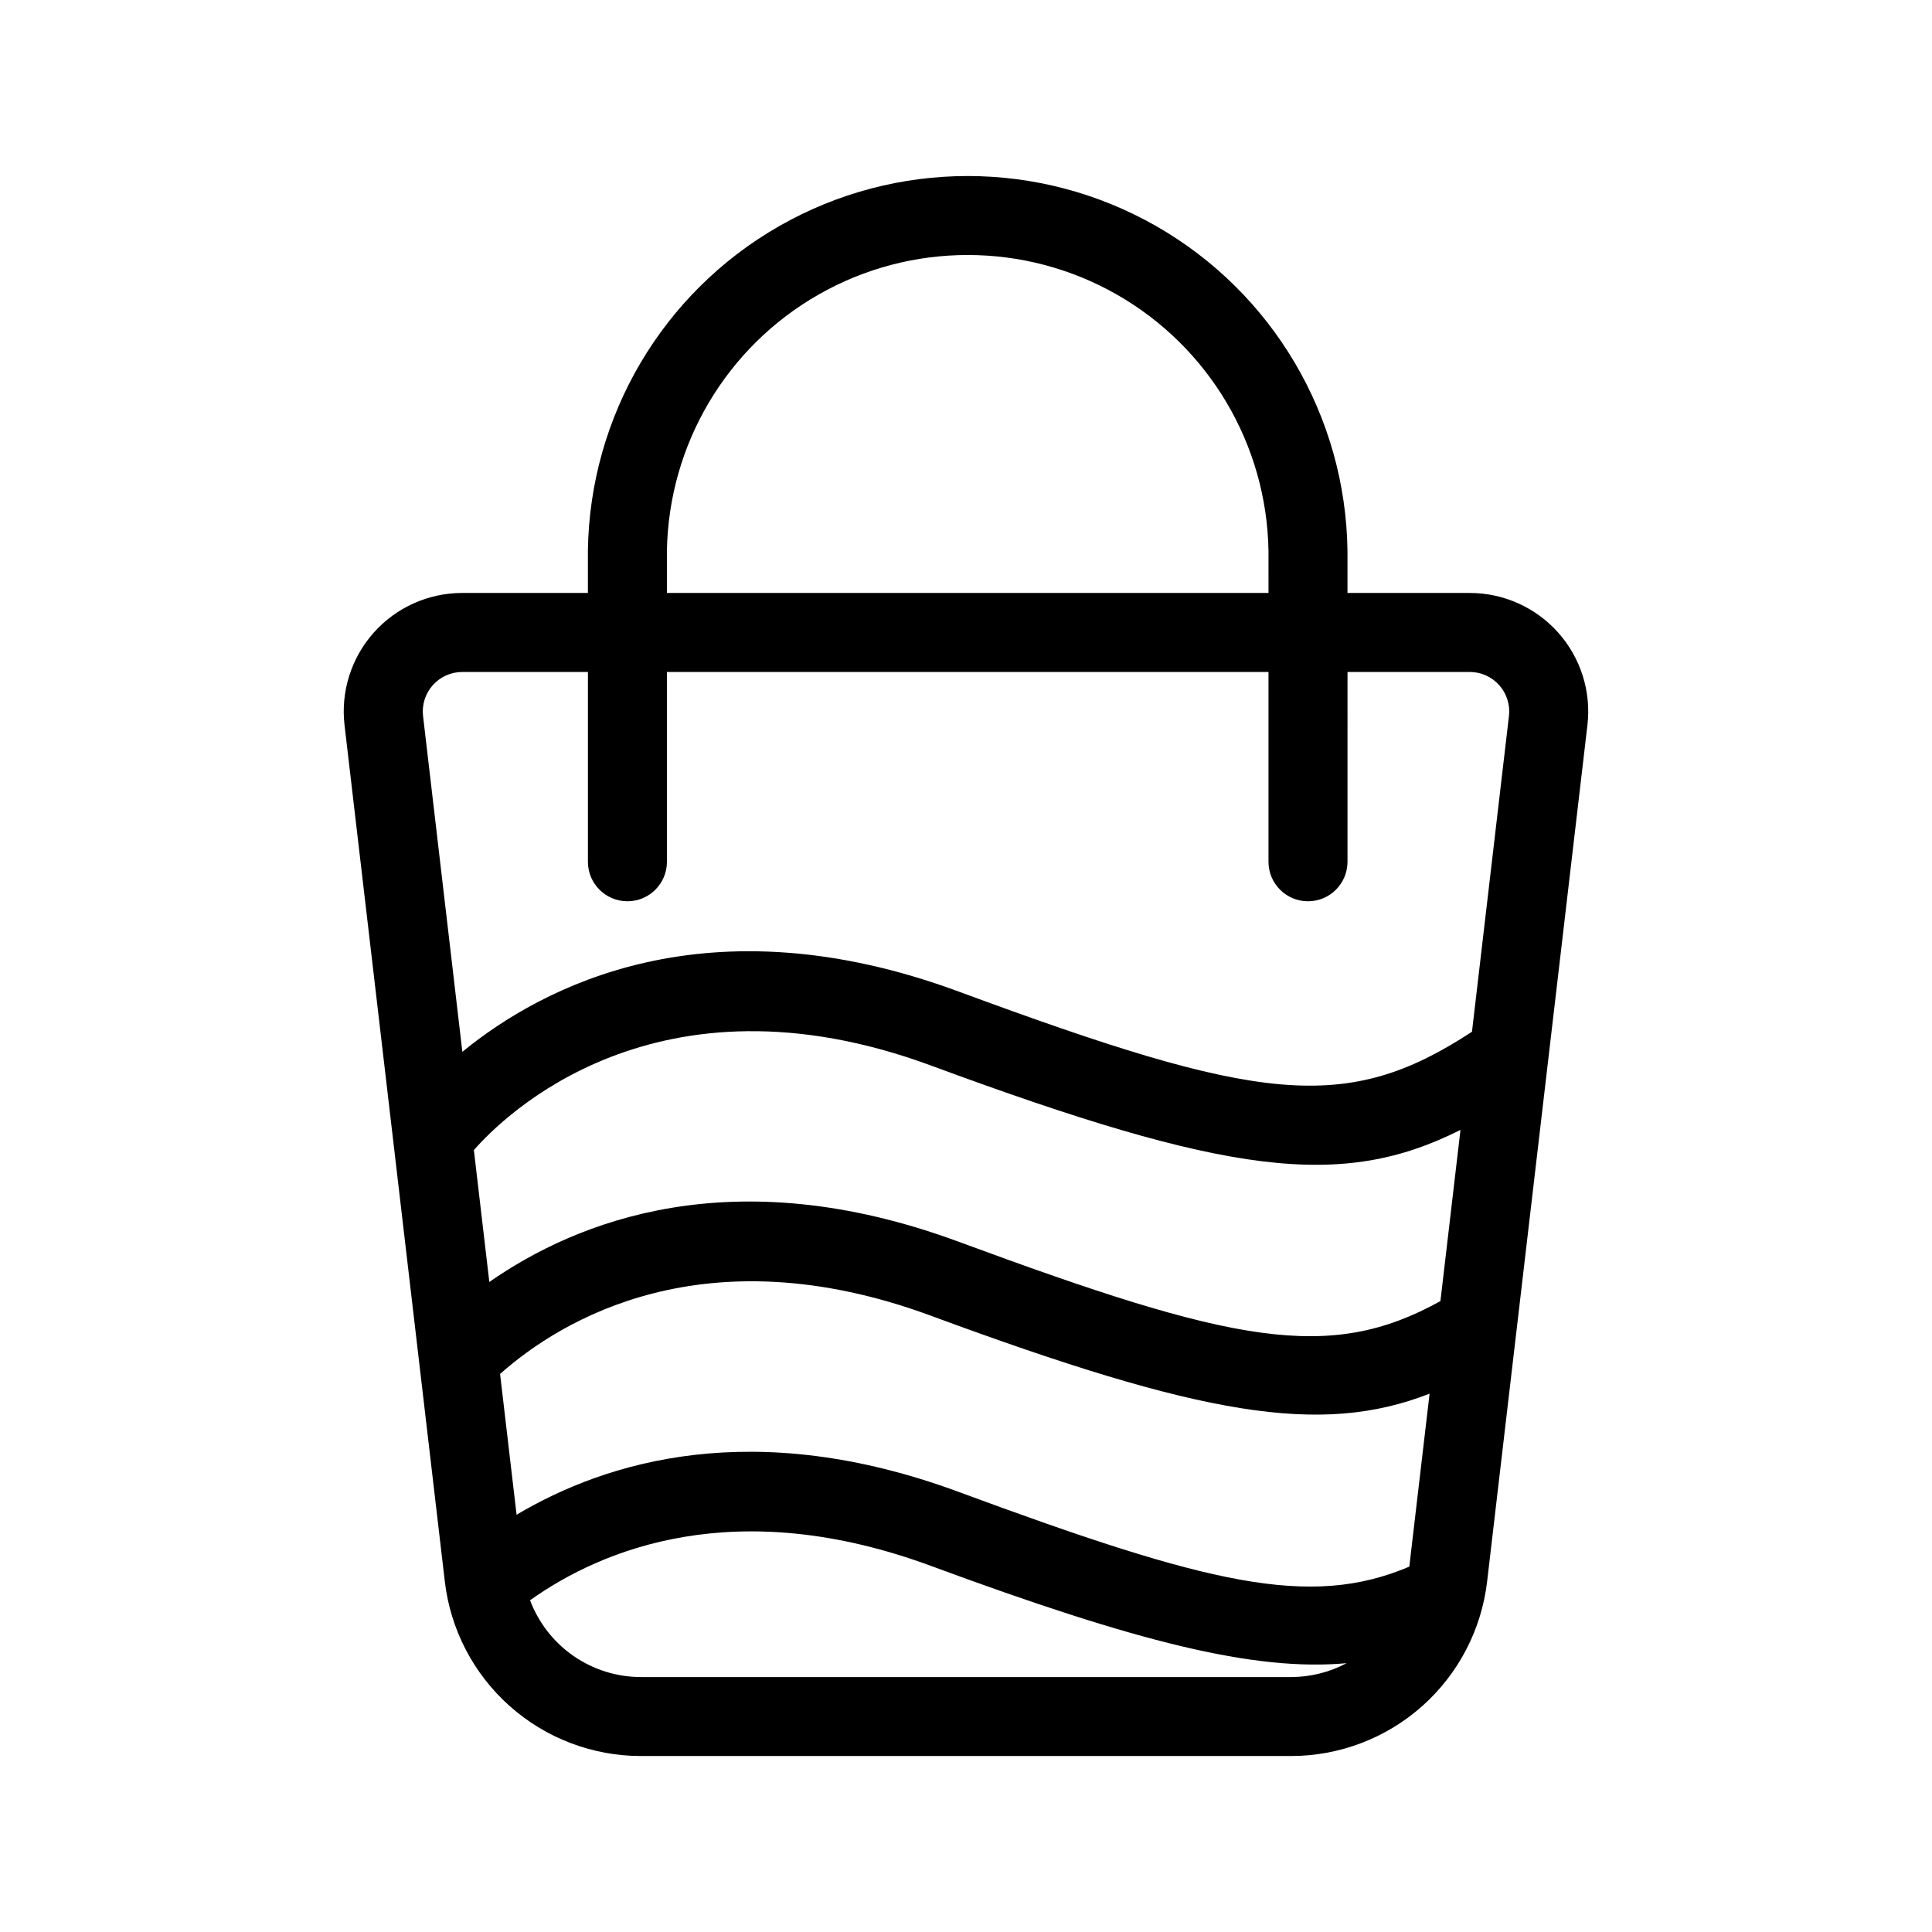
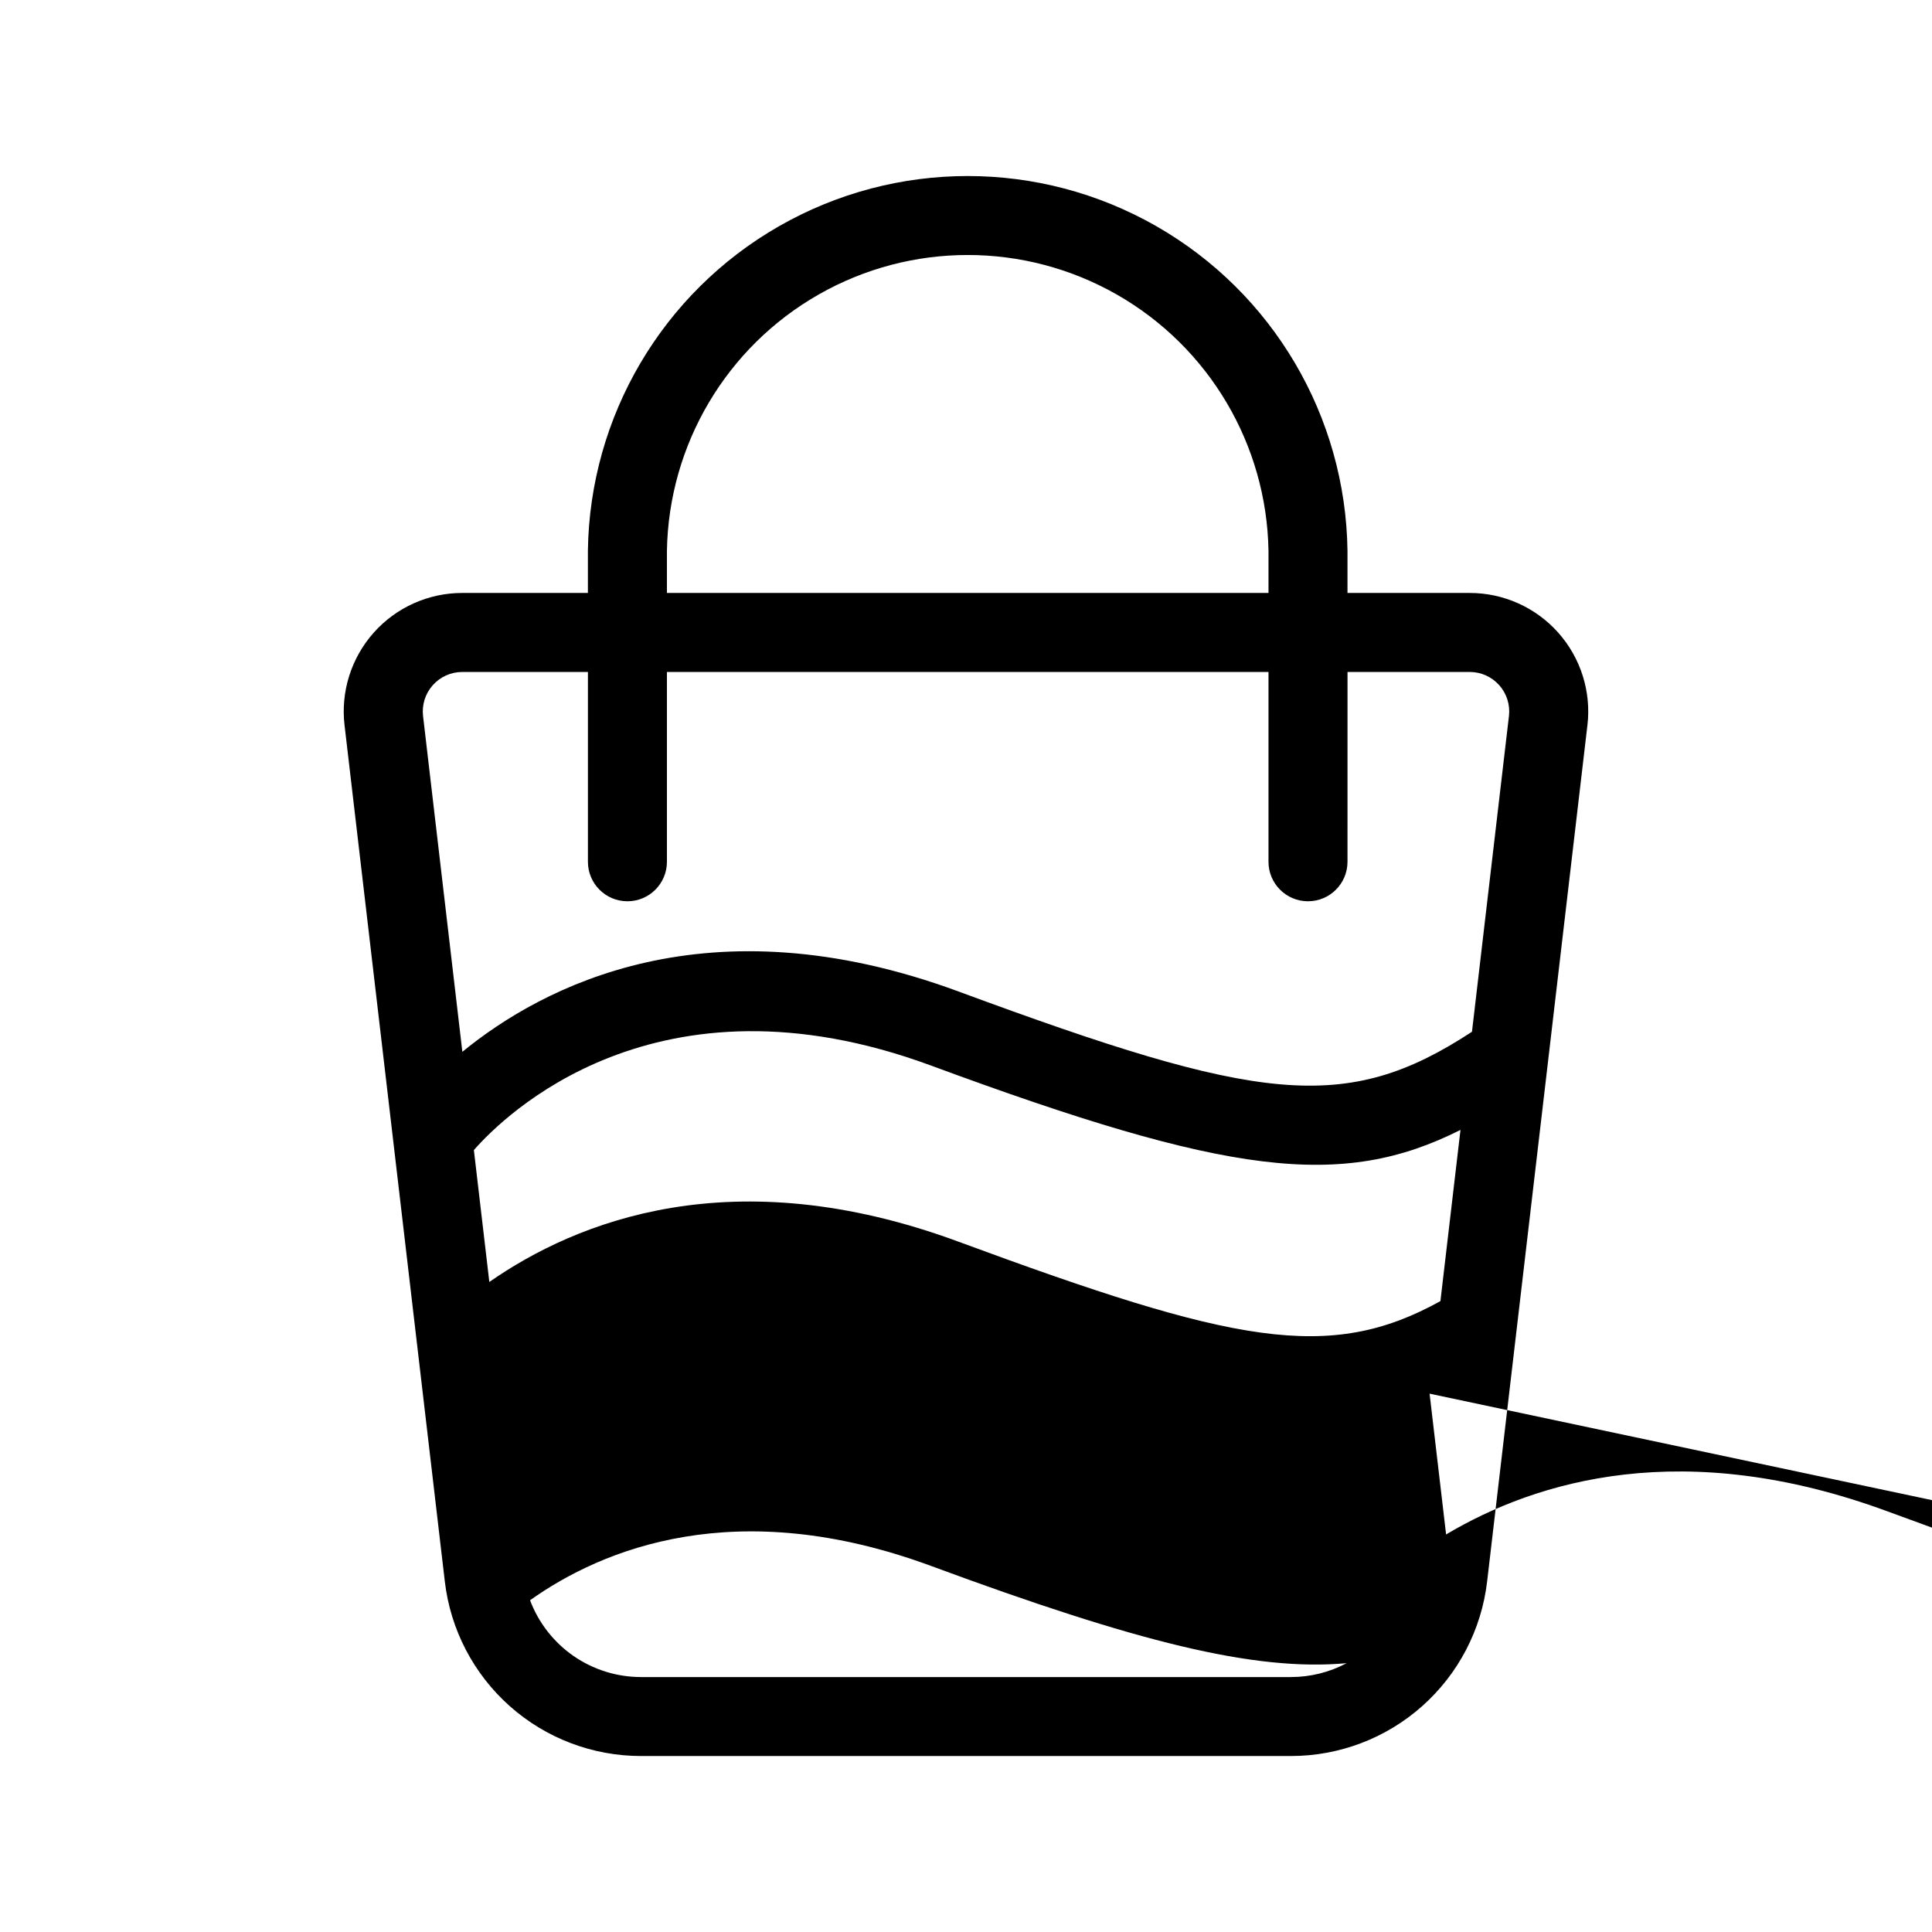
<svg xmlns="http://www.w3.org/2000/svg" fill="#000000" width="800px" height="800px" version="1.1" viewBox="144 144 512 512">
-   <path d="m299.8 301.14h-33.301 0.004c-8.969-0.004-17.508 3.828-23.469 10.527-5.957 6.699-8.773 15.625-7.727 24.531l26.578 226.92c1.492 12.738 7.613 24.484 17.195 33.012 9.582 8.527 21.961 13.234 34.789 13.234h172.25c12.828 0 25.207-4.707 34.789-13.234 9.586-8.527 15.703-20.273 17.195-33.012l26.578-226.92h0.004c1.043-8.906-1.77-17.832-7.731-24.531-5.961-6.699-14.5-10.531-23.465-10.527h-32.391v-11.191c-0.48-35.633-19.77-68.359-50.711-86.039-30.945-17.68-68.93-17.68-99.871 0-30.945 17.68-50.23 50.406-50.715 86.039zm201.07 283.62c-24.477 2.231-55.648-5.641-110.11-25.762-51.66-19.082-87.117-4.555-106.29 9.086 2.25 5.977 6.269 11.129 11.52 14.766 5.254 3.637 11.488 5.582 17.875 5.586h172.25c5.144 0 10.207-1.262 14.75-3.676zm21.984-71.426c-28.902 11.266-60.285 5.894-132.09-20.633-59.992-22.16-98.121 1.098-114.24 15.41l4.375 37.309c24.016-14.258 63.031-26.047 117.12-6.062 65.992 24.379 93.055 31.039 119.46 19.816zm8.188-69.898c-31.52 15.871-61.637 12.02-140.28-17.043-72.973-26.957-113.48 13.566-121.18 22.391l4.094 34.953c23.062-16.07 64.473-32.797 124.34-10.676 72.922 26.934 98.234 32.086 127.71 15.742zm-29.938-121.36-0.004 50.301c0 5.785-4.688 10.469-10.469 10.469s-10.469-4.684-10.469-10.469v-50.297h-159.42v50.297c0 5.785-4.688 10.469-10.469 10.469s-10.469-4.684-10.469-10.469v-50.297h-33.301 0.004c-2.988-0.004-5.836 1.273-7.82 3.504-1.988 2.234-2.926 5.211-2.574 8.176l10.414 88.98c21.305-17.41 65.082-40.512 131.49-15.984 79.676 29.438 102.57 32.621 136.07 10.668l9.797-83.664h0.004c0.348-2.969-0.59-5.941-2.574-8.176-1.988-2.231-4.832-3.508-7.82-3.508zm-20.938-20.938-0.004-11.188c-0.477-28.156-15.77-53.977-40.238-67.918s-54.477-13.941-78.945 0c-24.465 13.941-39.762 39.762-40.238 67.918v11.191z" fill-rule="evenodd" />
+   <path d="m299.8 301.14h-33.301 0.004c-8.969-0.004-17.508 3.828-23.469 10.527-5.957 6.699-8.773 15.625-7.727 24.531l26.578 226.92c1.492 12.738 7.613 24.484 17.195 33.012 9.582 8.527 21.961 13.234 34.789 13.234h172.25c12.828 0 25.207-4.707 34.789-13.234 9.586-8.527 15.703-20.273 17.195-33.012l26.578-226.92h0.004c1.043-8.906-1.77-17.832-7.731-24.531-5.961-6.699-14.5-10.531-23.465-10.527h-32.391v-11.191c-0.48-35.633-19.77-68.359-50.711-86.039-30.945-17.68-68.93-17.68-99.871 0-30.945 17.68-50.23 50.406-50.715 86.039zm201.07 283.62c-24.477 2.231-55.648-5.641-110.11-25.762-51.66-19.082-87.117-4.555-106.29 9.086 2.25 5.977 6.269 11.129 11.52 14.766 5.254 3.637 11.488 5.582 17.875 5.586h172.25c5.144 0 10.207-1.262 14.75-3.676zm21.984-71.426l4.375 37.309c24.016-14.258 63.031-26.047 117.12-6.062 65.992 24.379 93.055 31.039 119.46 19.816zm8.188-69.898c-31.52 15.871-61.637 12.02-140.28-17.043-72.973-26.957-113.48 13.566-121.18 22.391l4.094 34.953c23.062-16.07 64.473-32.797 124.34-10.676 72.922 26.934 98.234 32.086 127.71 15.742zm-29.938-121.36-0.004 50.301c0 5.785-4.688 10.469-10.469 10.469s-10.469-4.684-10.469-10.469v-50.297h-159.42v50.297c0 5.785-4.688 10.469-10.469 10.469s-10.469-4.684-10.469-10.469v-50.297h-33.301 0.004c-2.988-0.004-5.836 1.273-7.82 3.504-1.988 2.234-2.926 5.211-2.574 8.176l10.414 88.98c21.305-17.41 65.082-40.512 131.49-15.984 79.676 29.438 102.57 32.621 136.07 10.668l9.797-83.664h0.004c0.348-2.969-0.59-5.941-2.574-8.176-1.988-2.231-4.832-3.508-7.82-3.508zm-20.938-20.938-0.004-11.188c-0.477-28.156-15.77-53.977-40.238-67.918s-54.477-13.941-78.945 0c-24.465 13.941-39.762 39.762-40.238 67.918v11.191z" fill-rule="evenodd" />
</svg>